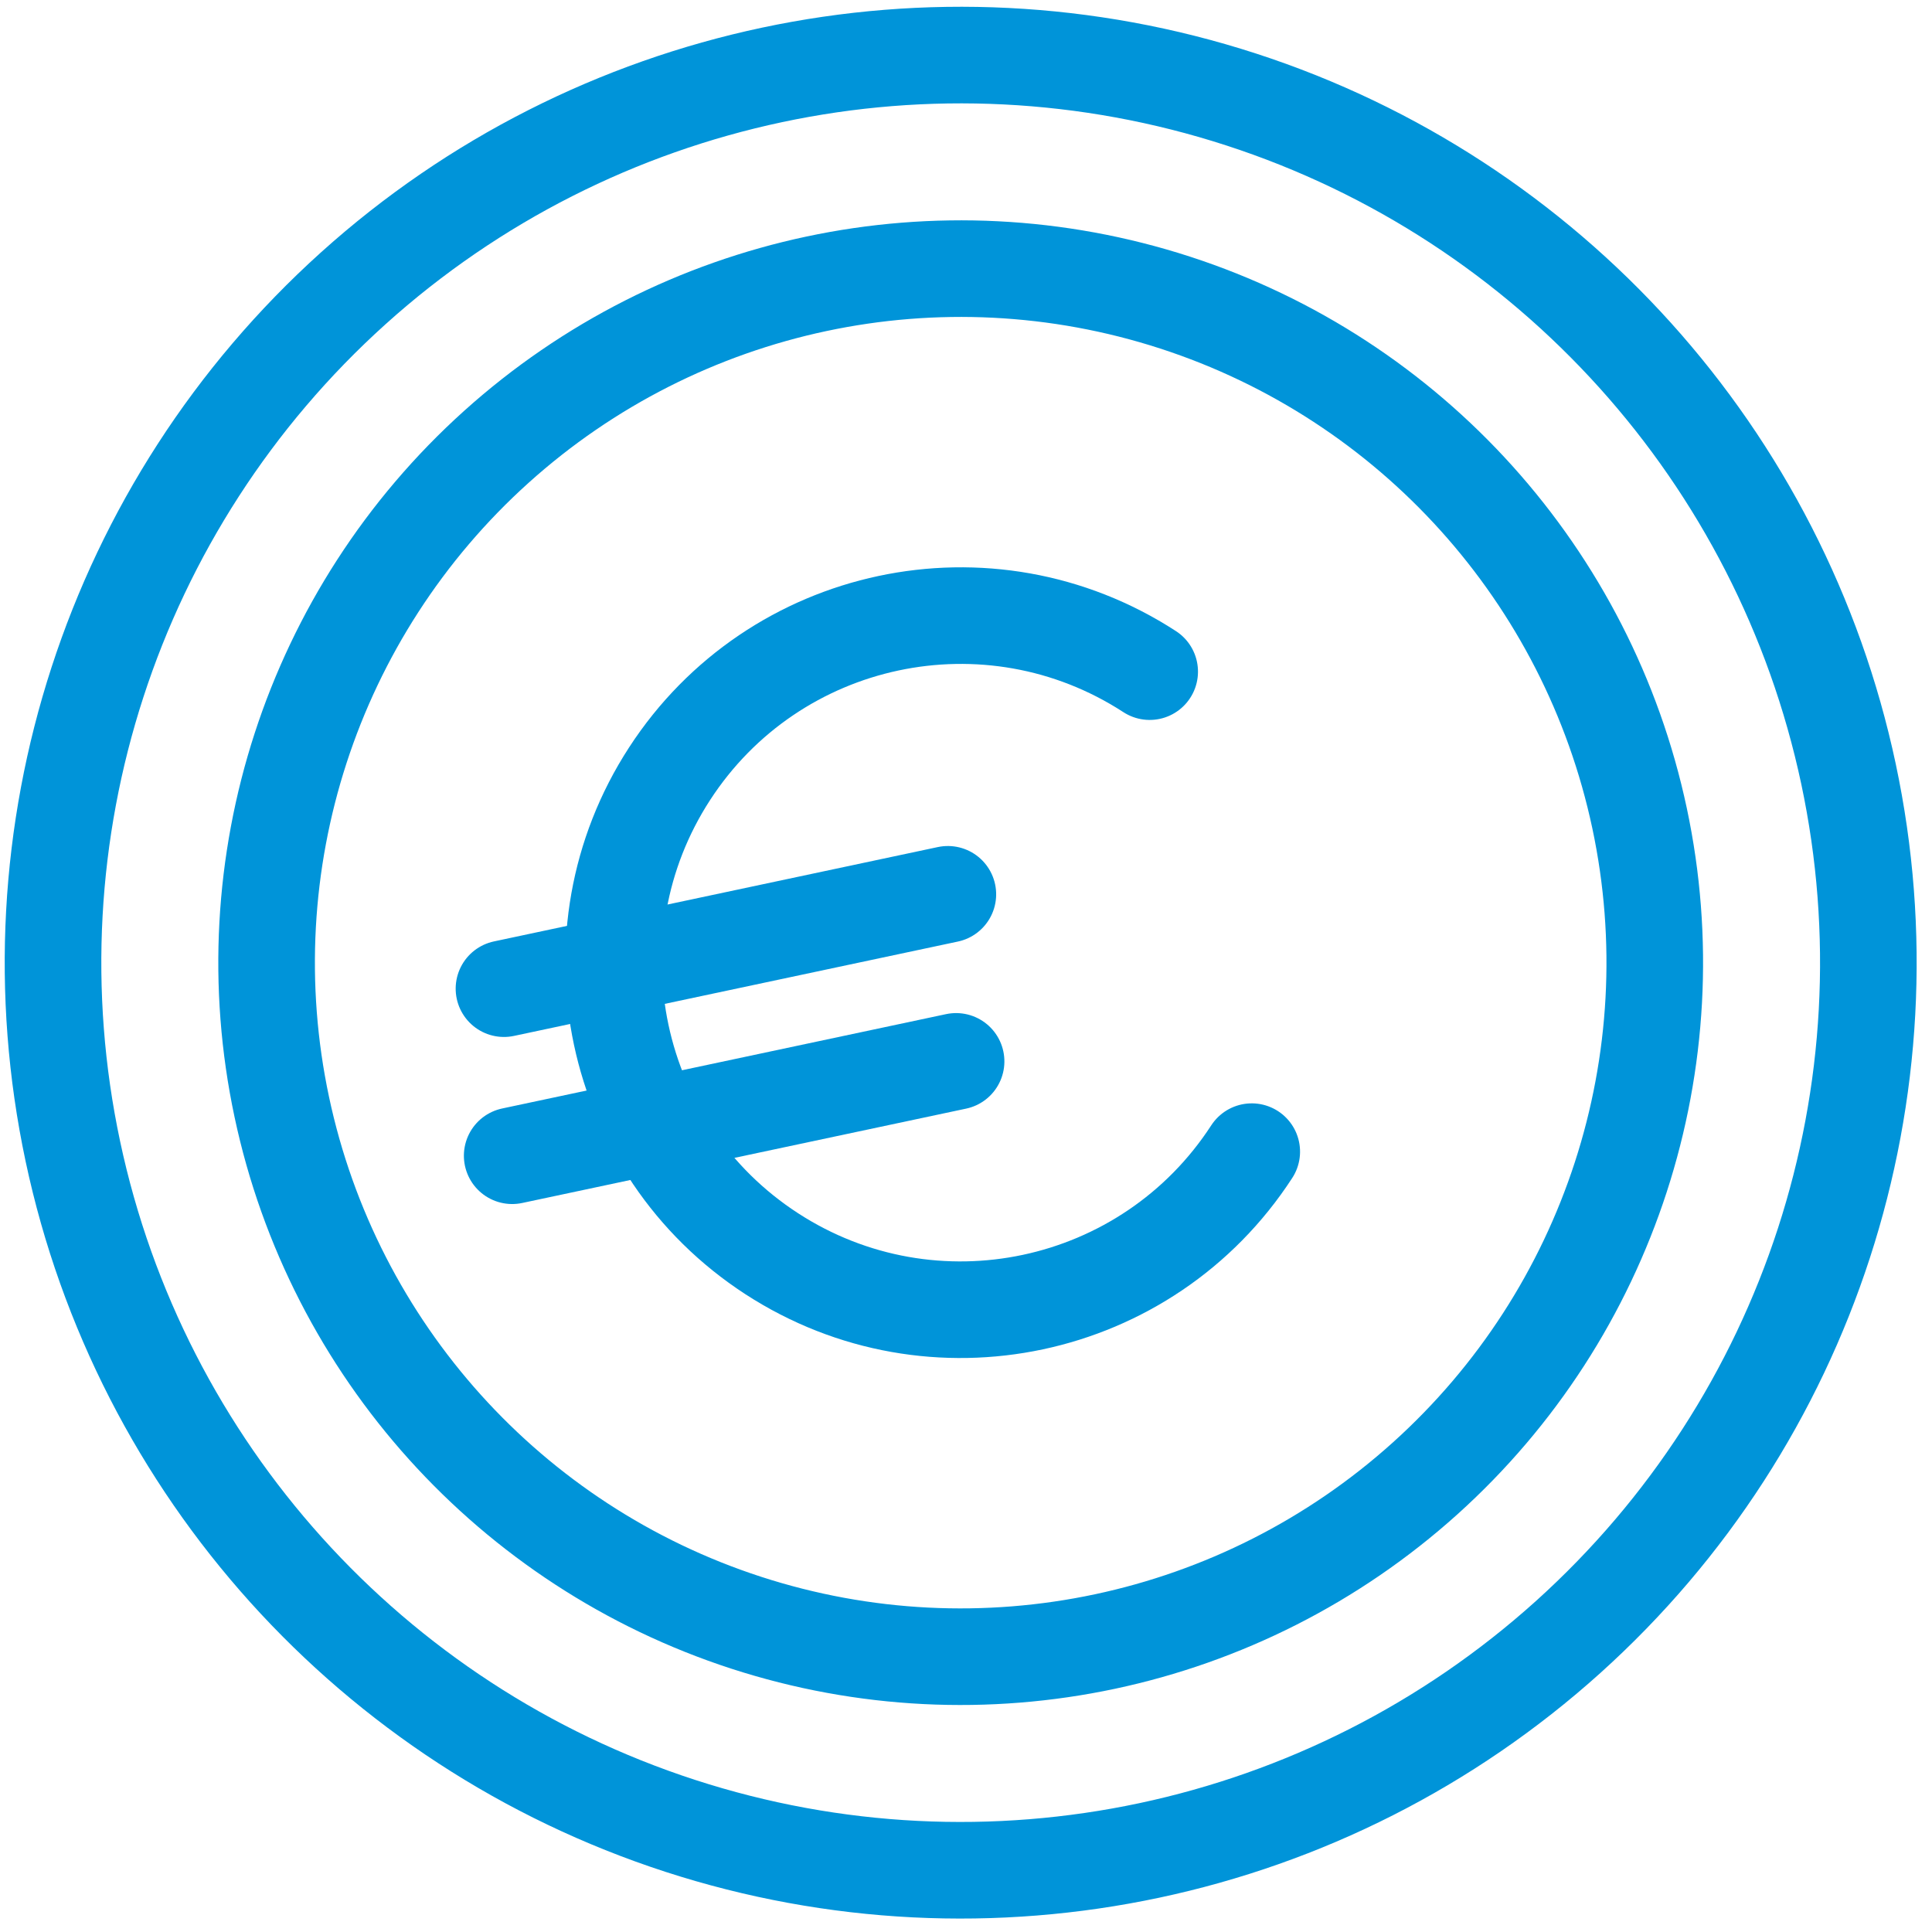
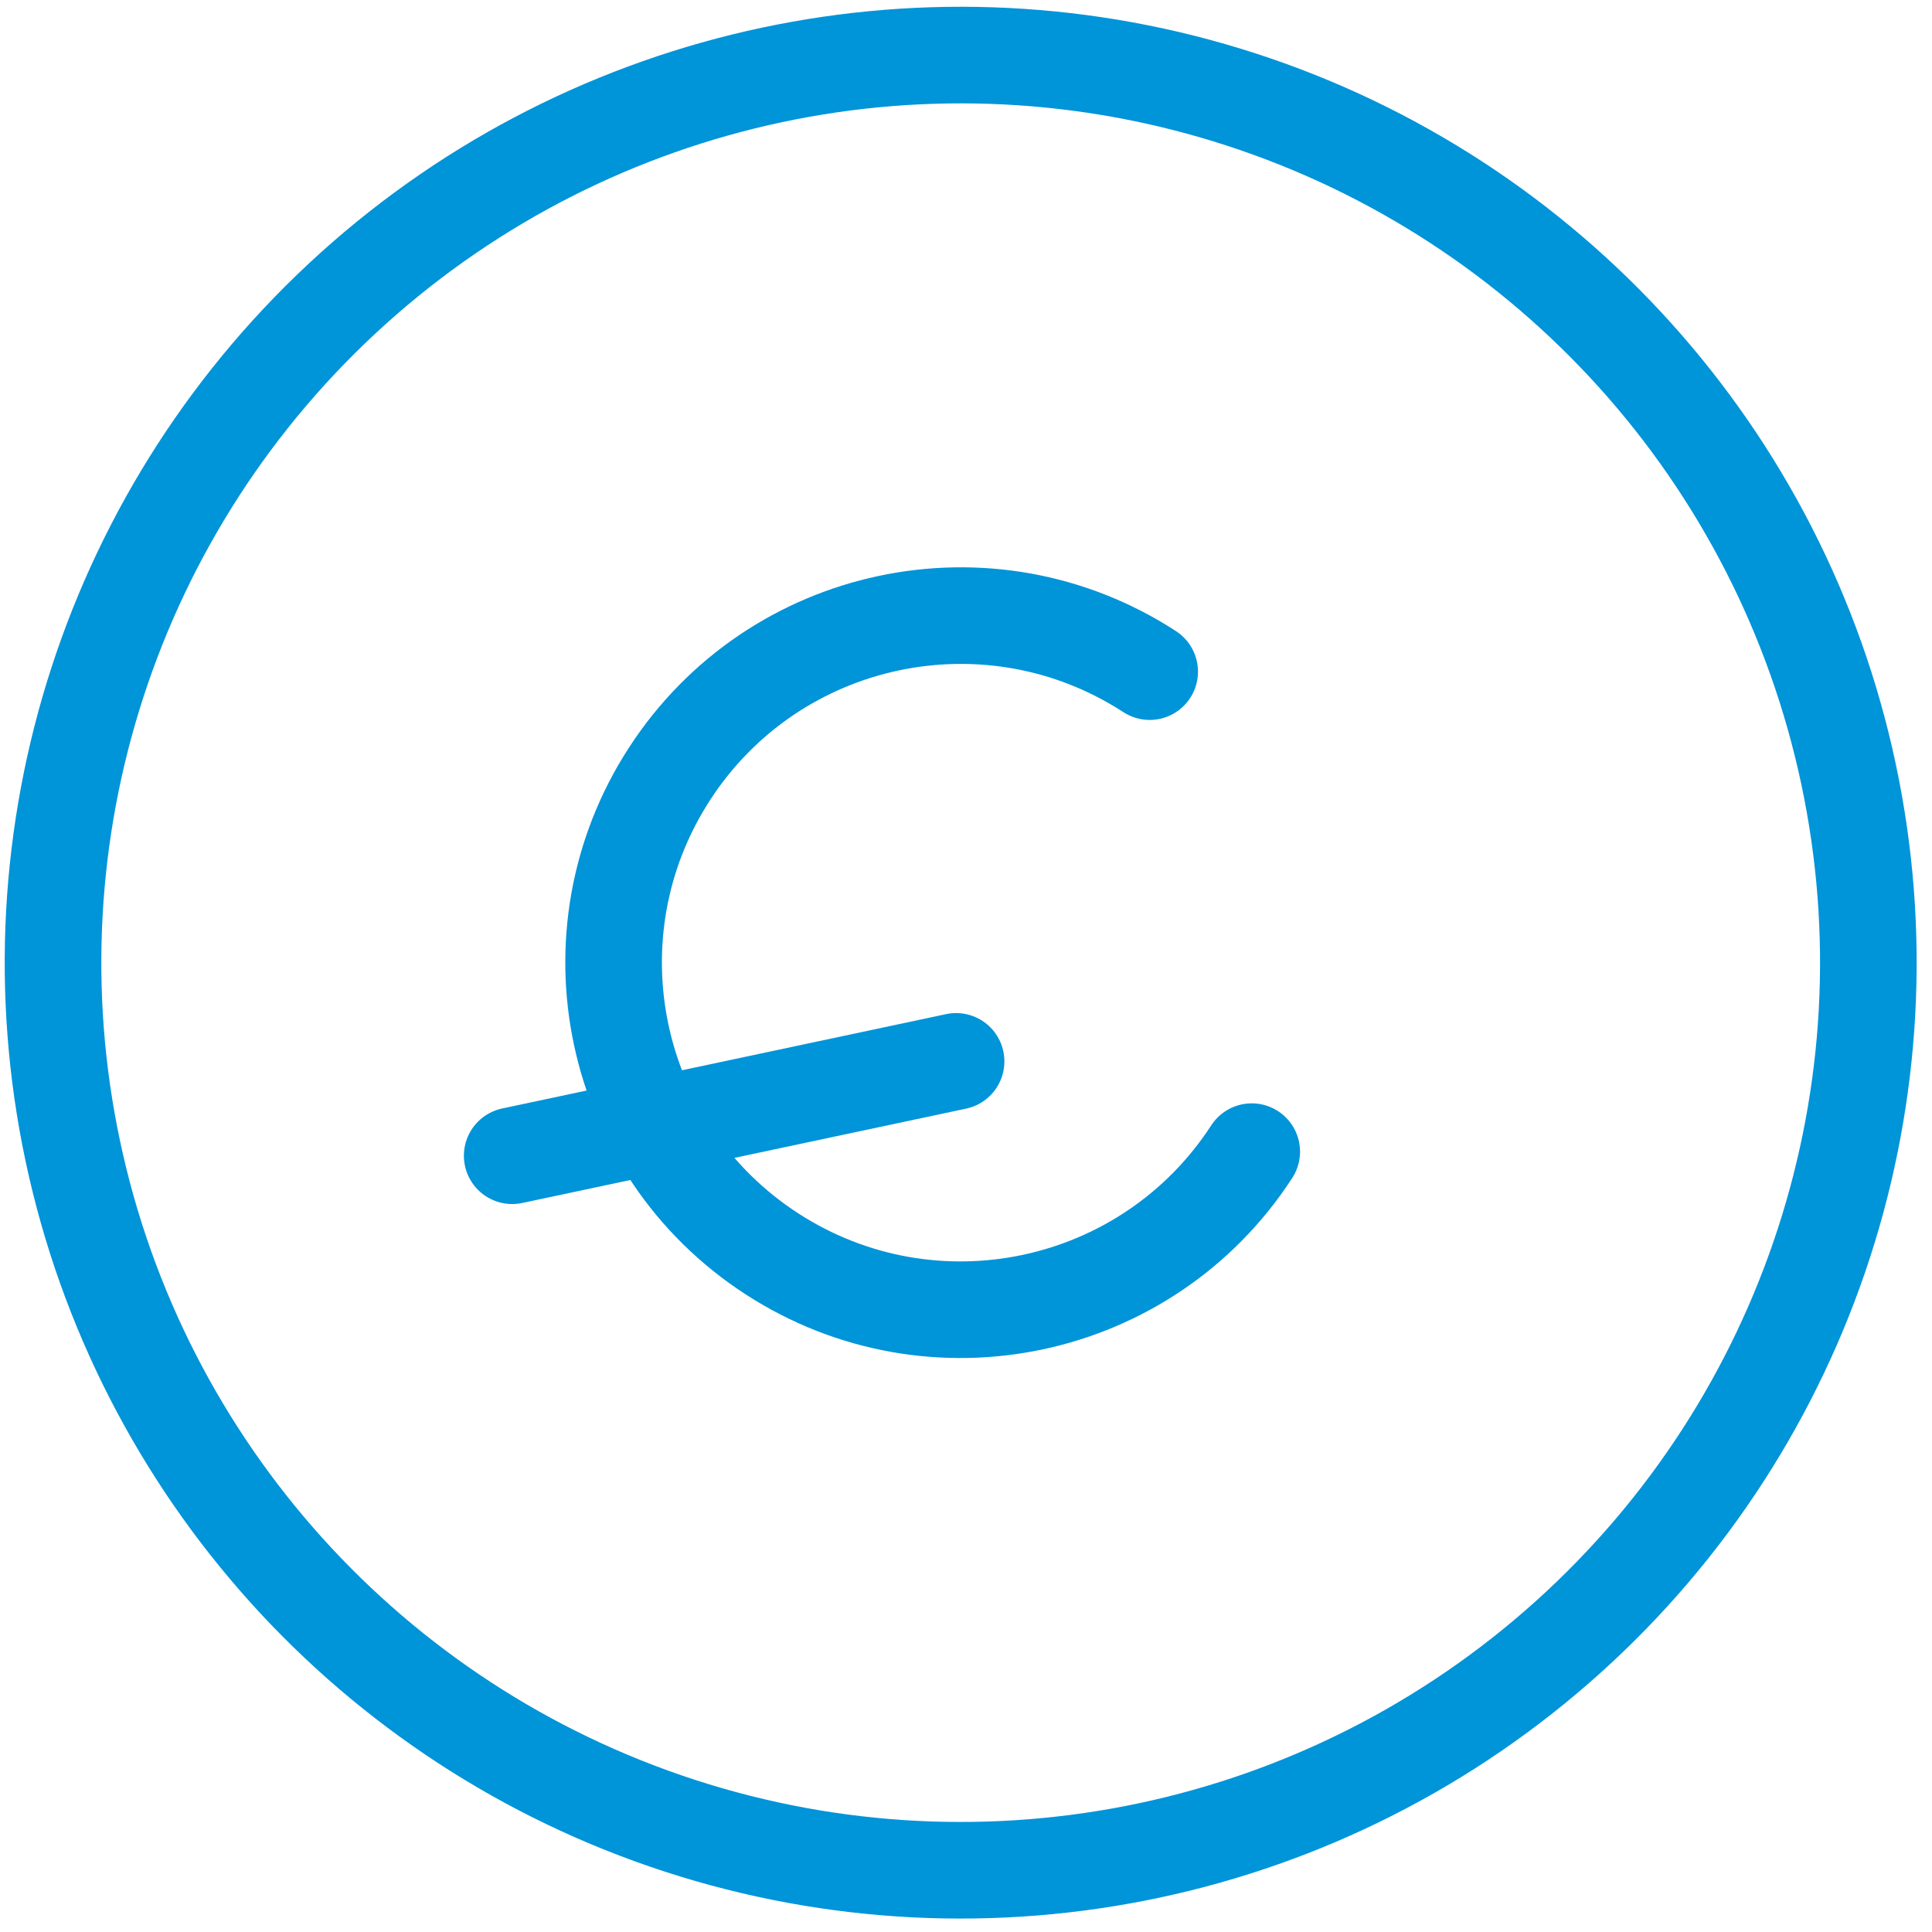
<svg xmlns="http://www.w3.org/2000/svg" width="80px" height="80px" viewBox="0 0 80 80" version="1.1">
  <title>Group 5</title>
  <desc>Created with Sketch.</desc>
  <g id="Page-1" stroke="none" stroke-width="1" fill="none" fill-rule="evenodd">
    <g id="Kerncijfers" transform="translate(-855, -572)" stroke="#0094D9" stroke-width="4">
      <g id="Group-24" transform="translate(680, 567)">
        <g id="Group-5" transform="translate(170, 0)">
          <g id="Group-3">
            <path d="M26.003,50.903 L44.795,50.903" id="Line" stroke-linecap="round" transform="translate(35.399, 50.903) rotate(-12) translate(-35.399, -50.903) " />
-             <path d="M25.663,43.985 L44.454,43.985" id="Line" stroke-linecap="round" transform="translate(35.059, 43.985) rotate(-12) translate(-35.059, -43.985) " />
            <ellipse id="Oval" transform="translate(44.78, 44.862) rotate(-12) translate(-44.78, -44.862) " cx="44.78" cy="44.862" rx="37.584" ry="37.581" />
-             <ellipse id="Oval" transform="translate(44.78, 44.862) rotate(-12) translate(-44.78, -44.862) " cx="44.78" cy="44.862" rx="28.74" ry="28.738" />
            <path d="M44.78,59.231 C52.716,59.231 59.15,52.798 59.15,44.861 C59.15,36.925 52.717,30.493 44.781,30.493 C36.844,30.493 30.41,36.926 30.41,44.863" id="Oval" stroke-linecap="round" transform="translate(44.78, 44.862) rotate(-147) translate(-44.78, -44.862) " />
          </g>
        </g>
      </g>
    </g>
  </g>
</svg>